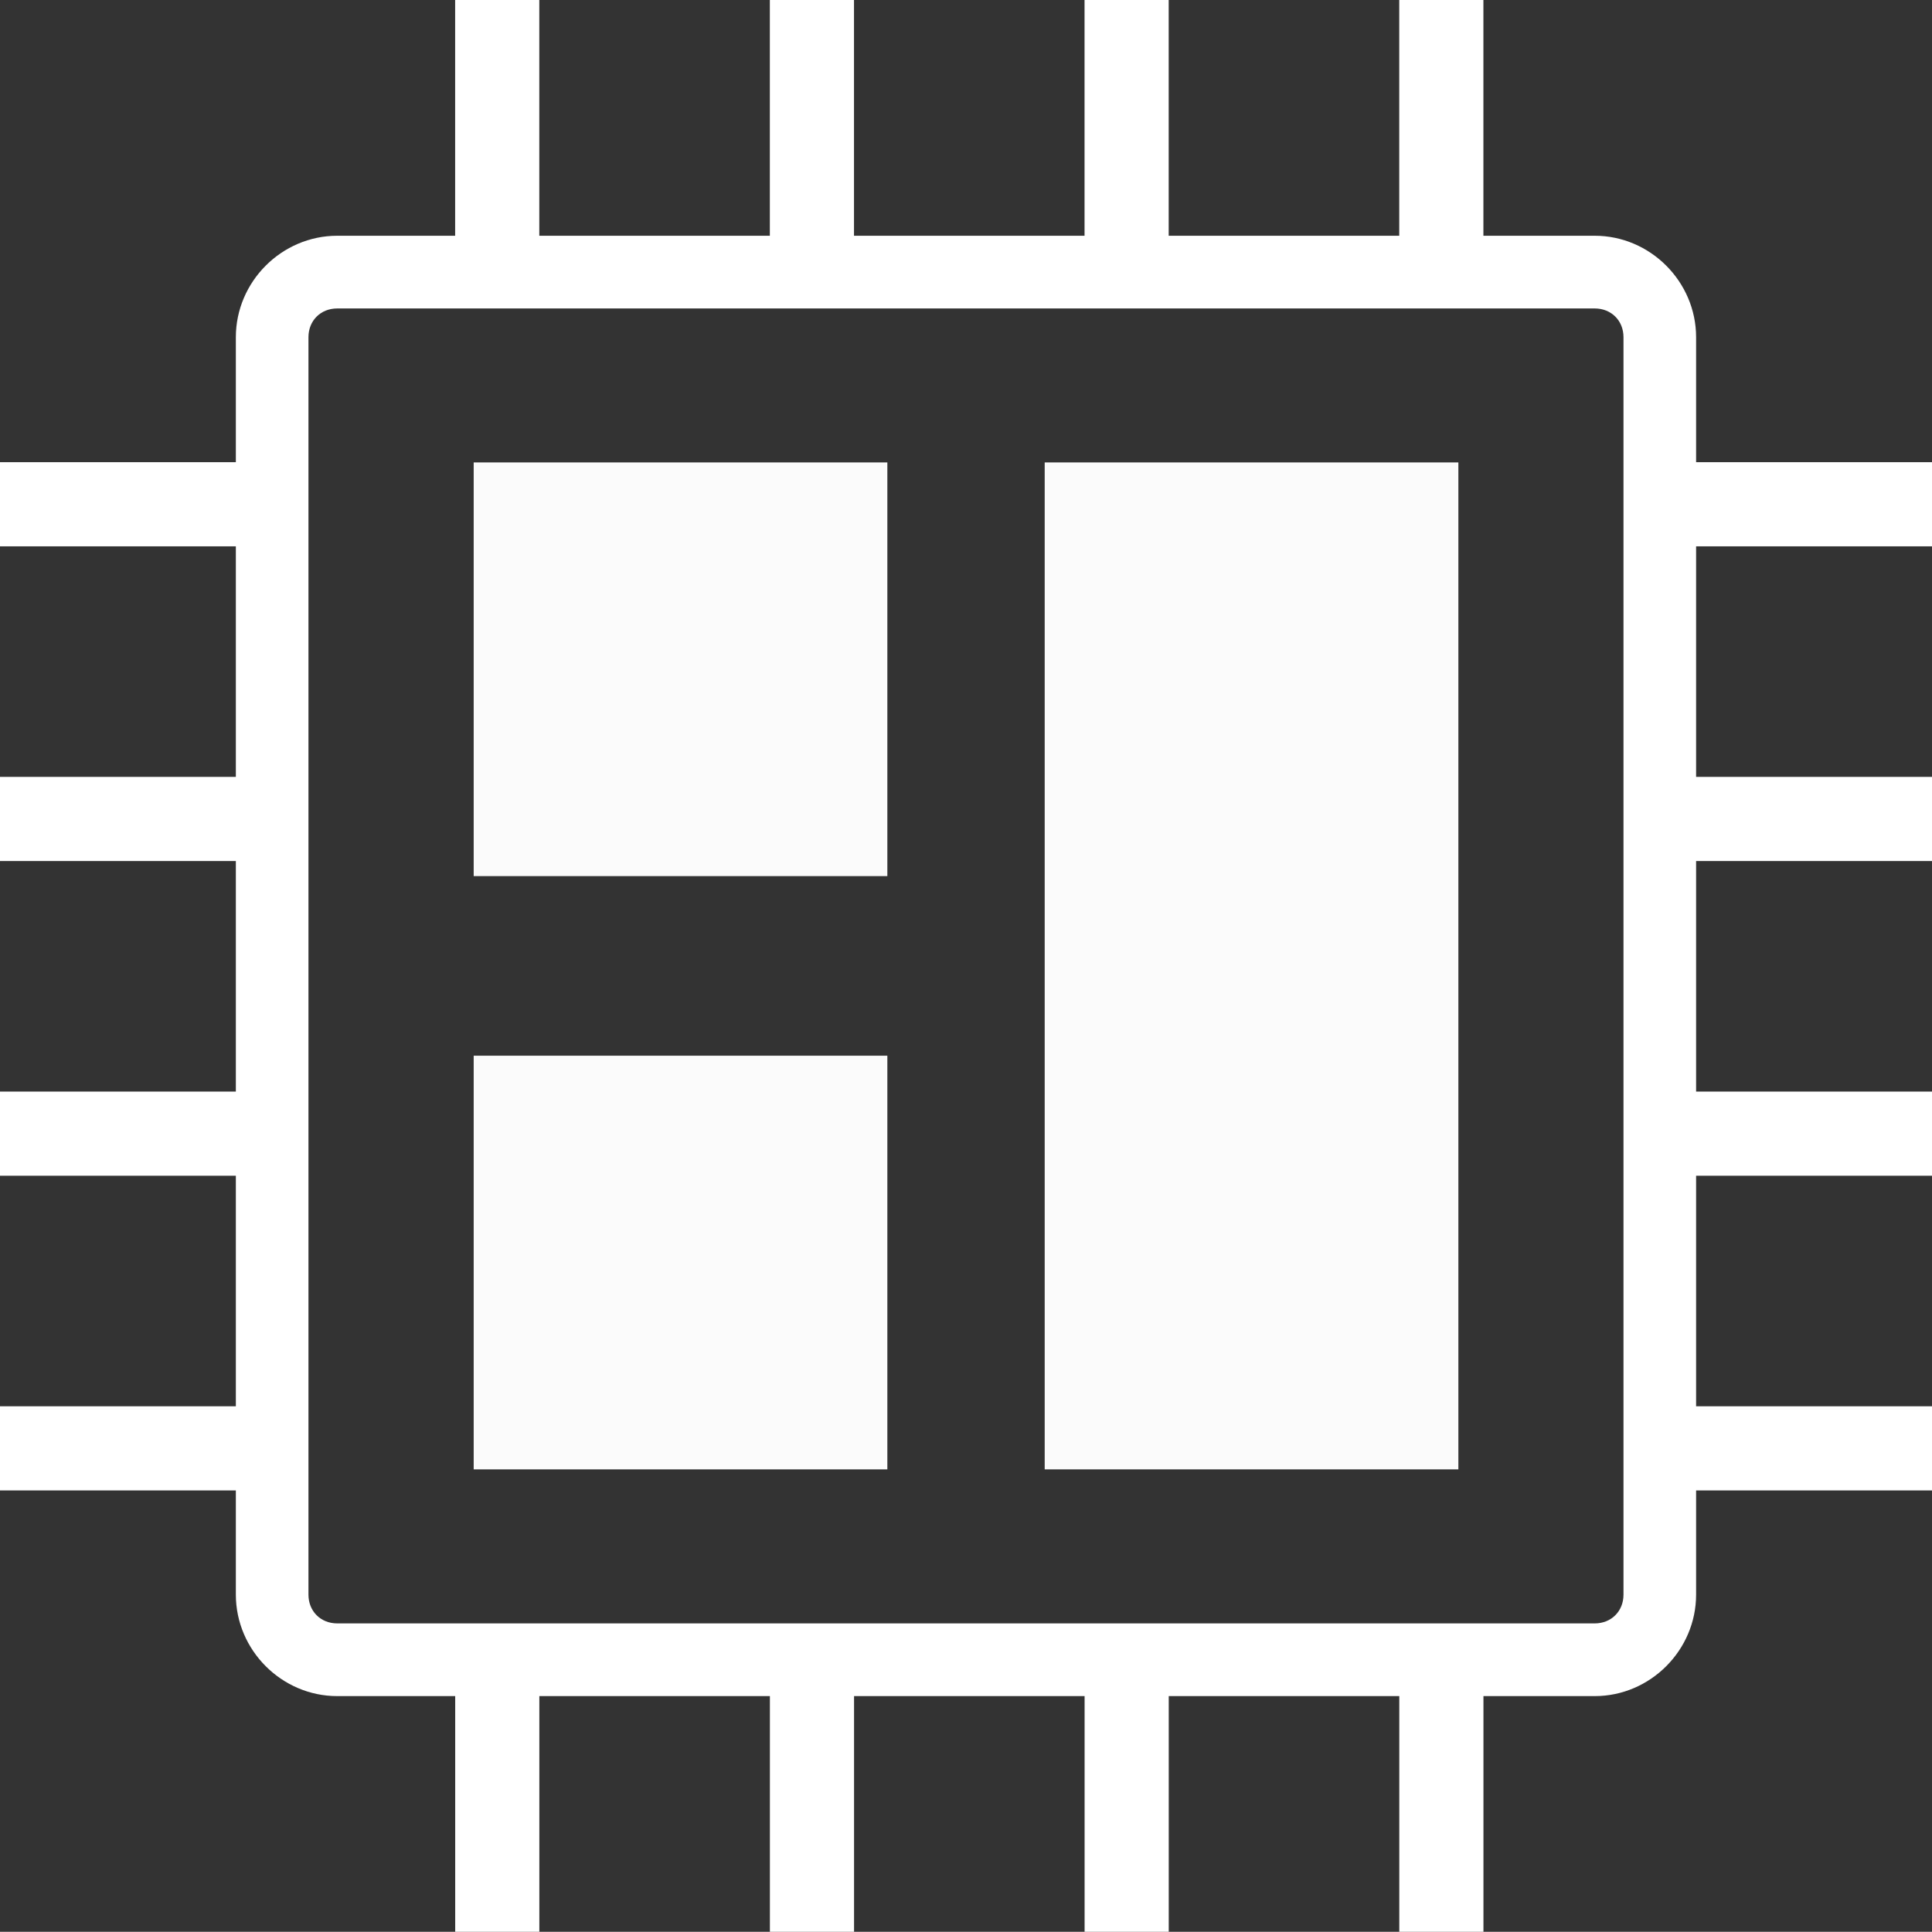
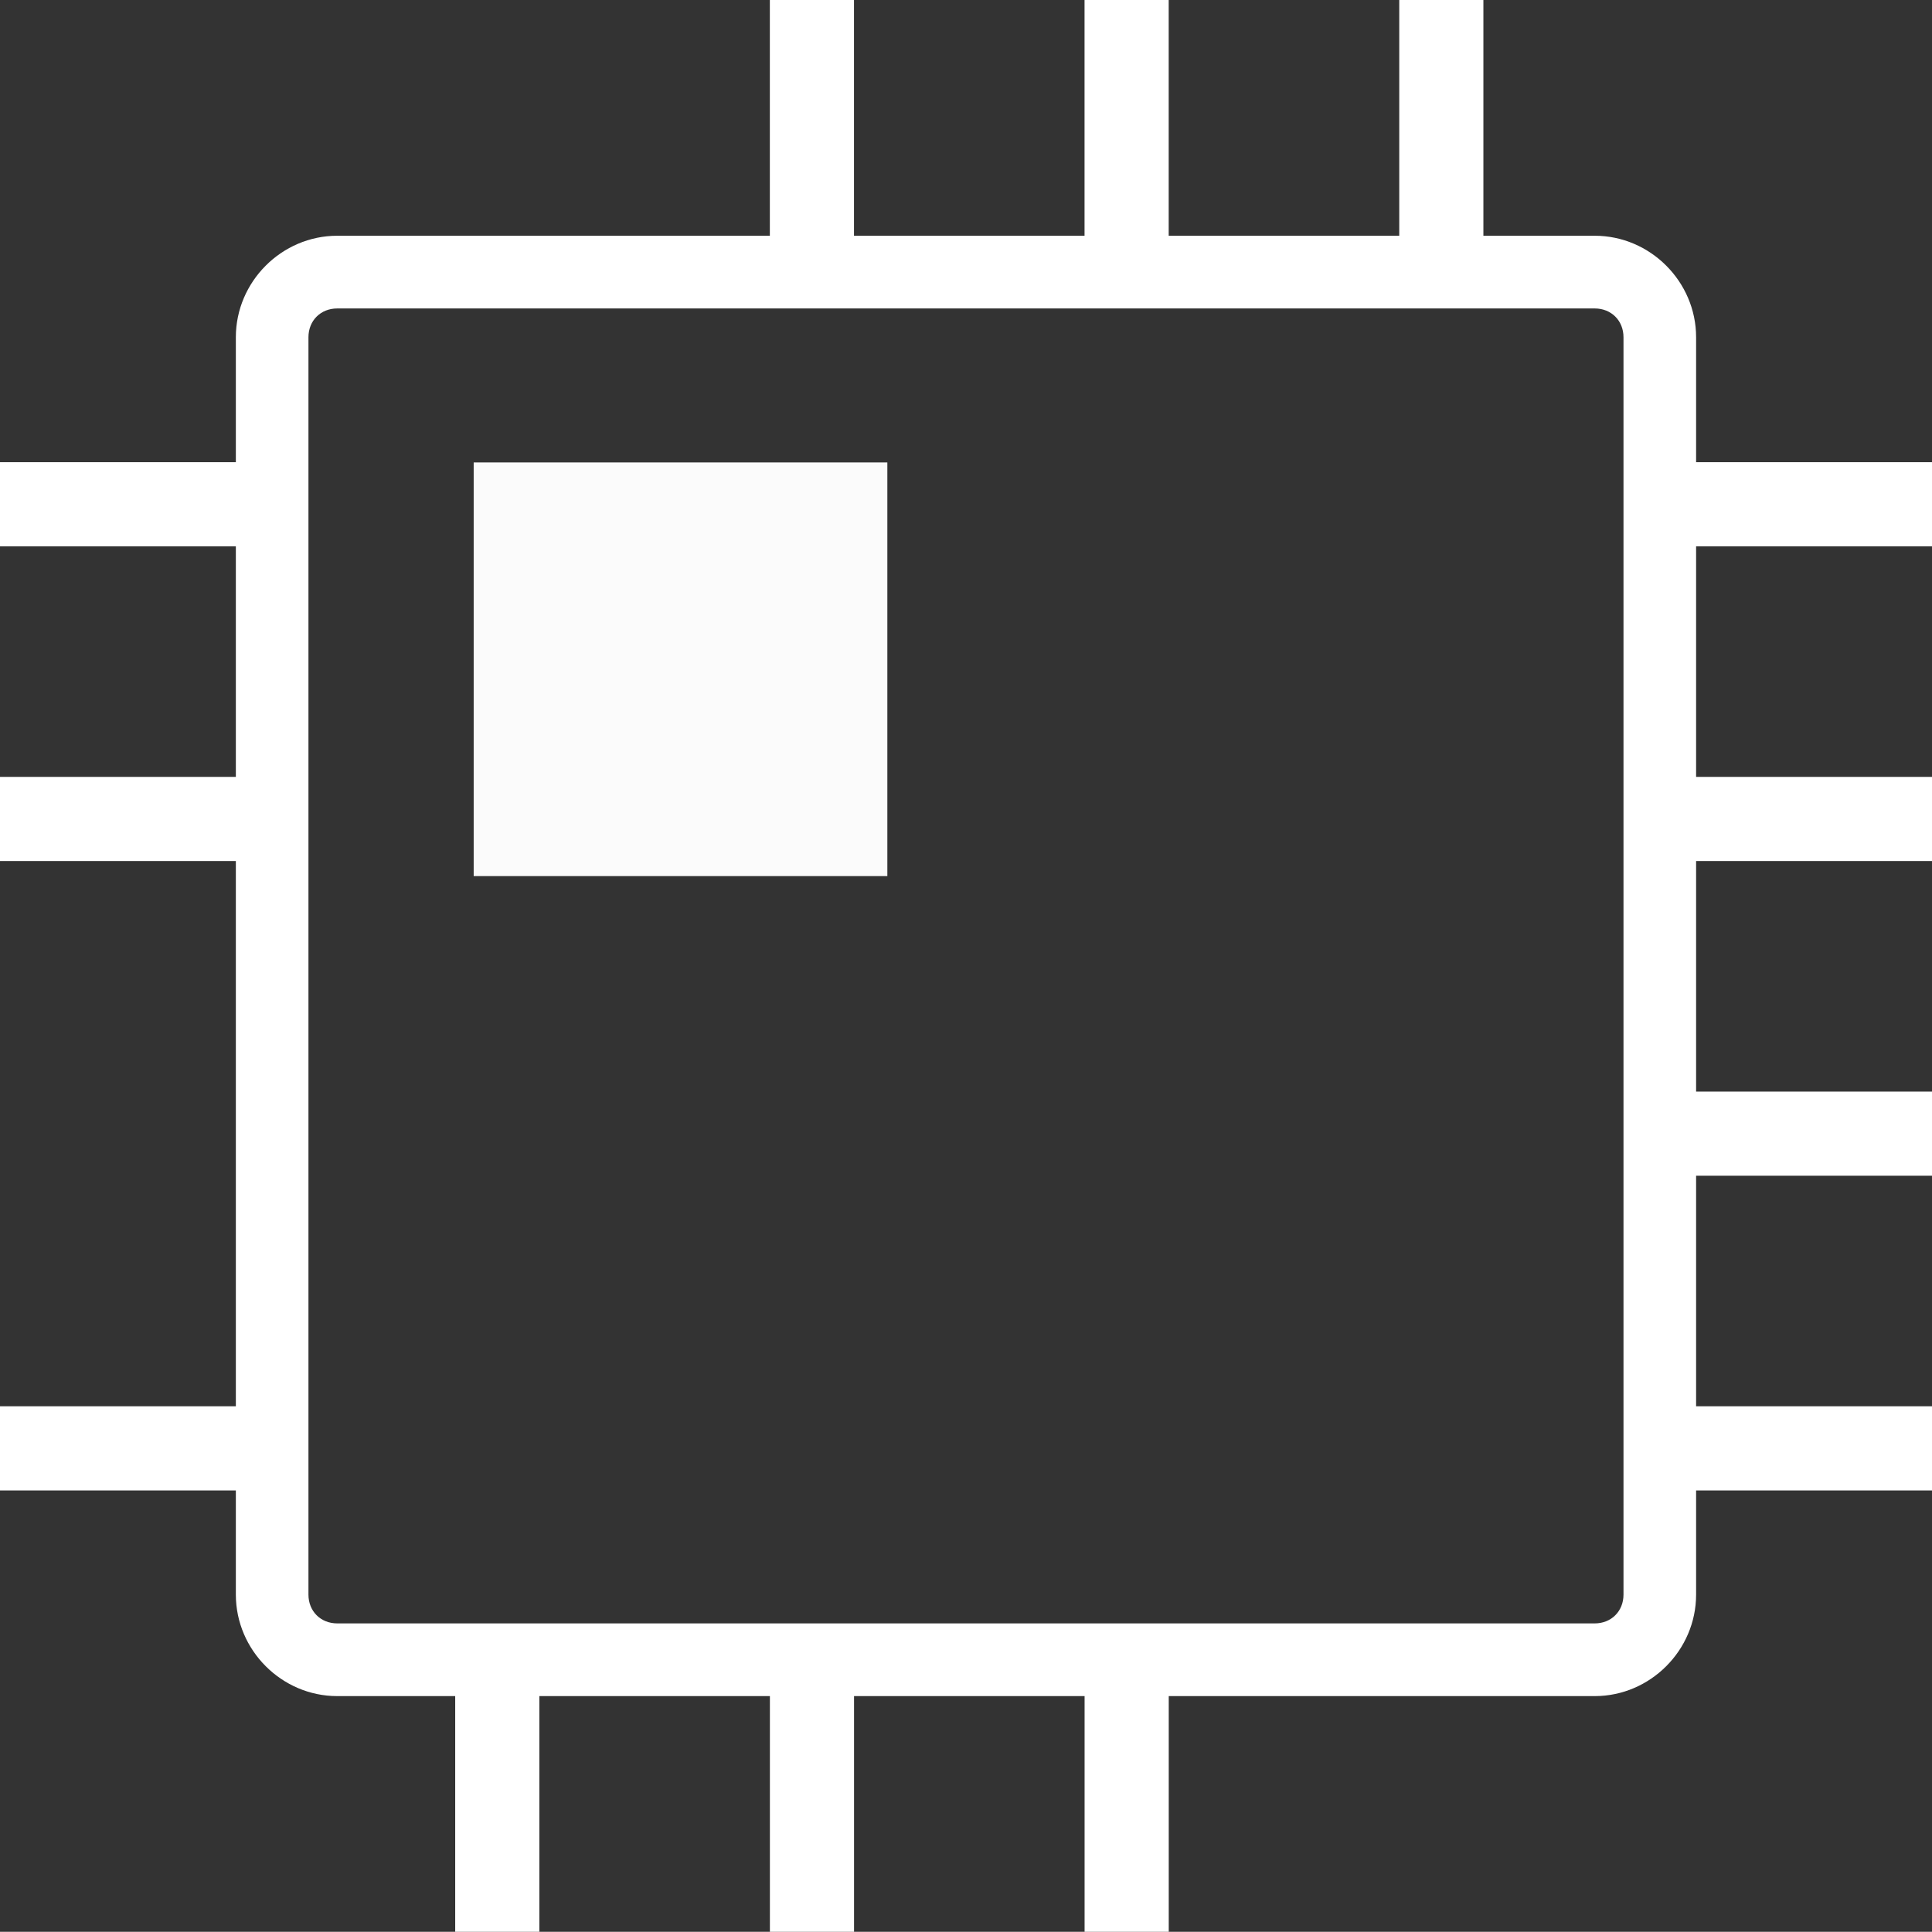
<svg xmlns="http://www.w3.org/2000/svg" width="38.984mm" height="38.98mm" version="1.1" viewBox="0 0 38.984 38.98">
  <rect x="0" y="0" width="38.984" height="38.98" fill="#333333" stroke="none" />
  <g stroke-dashoffset="1.61" stroke-linecap="square">
    <path d="m6.804 4.757c-1.12 0-2.045 0.927-2.045 2.047v25.373c0 1.12 0.925 2.047 2.045 2.047h25.375c1.12 0 2.045-0.927 2.045-2.047v-25.373c0-1.12-0.925-2.047-2.045-2.047zm0 1.467h25.375c0.334 0 0.58 0.246 0.58 0.58v25.373c0 0.334-0.246 0.58-0.58 0.58h-25.375c-0.334 0-0.58-0.246-0.58-0.58v-25.373c0-0.334 0.246-0.58 0.58-0.58z" color="#000000" fill="#fff" stroke-linejoin="round" style="paint-order:markers fill stroke" />
    <g transform="translate(-8.214 -10.25)" fill="#fbfbfb" stroke-width="1.465">
      <path d="m17.772 19.581h8.347v8.347h-8.347z" style="paint-order:markers fill stroke" />
-       <path d="m17.772 31.552h8.347v8.347h-8.347z" style="paint-order:markers fill stroke" />
-       <path d="m29.294 19.581h8.347v20.318h-8.347z" style="paint-order:markers fill stroke" />
    </g>
    <g transform="translate(-8.344,-9.778)" fill="#fff" stroke-width="1.065">
      <g transform="translate(0 -.384)">
        <path d="m8.344 38.538h4.797v1.698h-4.797z" style="paint-order:markers fill stroke" />
        <path d="m8.344 19.488h4.797v1.698h-4.797z" style="paint-order:markers fill stroke" />
-         <path d="m8.344 25.838h4.797v1.698h-4.797z" style="paint-order:markers fill stroke" />
-         <path d="m8.344 32.188h4.797v1.698h-4.797z" style="paint-order:markers fill stroke" />
+         <path d="m8.344 25.838h4.797v1.698h-4.797" style="paint-order:markers fill stroke" />
        <path d="m42.531 38.538h4.797v1.698h-4.797z" style="paint-order:markers fill stroke" />
        <path d="m42.531 19.488h4.797v1.698h-4.797z" style="paint-order:markers fill stroke" />
        <path d="m42.531 25.838h4.797v1.698h-4.797z" style="paint-order:markers fill stroke" />
        <path d="m42.531 32.188h4.797v1.698h-4.797z" style="paint-order:markers fill stroke" />
      </g>
      <g transform="rotate(90,28.165,29.599)">
-         <path d="m8.344 38.538h4.797v1.698h-4.797z" style="paint-order:markers fill stroke" />
        <path d="m8.344 19.488h4.797v1.698h-4.797z" style="paint-order:markers fill stroke" />
        <path d="m8.344 25.838h4.797v1.698h-4.797z" style="paint-order:markers fill stroke" />
        <path d="m8.344 32.188h4.797v1.698h-4.797z" style="paint-order:markers fill stroke" />
      </g>
      <g transform="rotate(90,11.074,46.691)">
        <path d="m8.344 38.538h4.797v1.698h-4.797z" style="paint-order:markers fill stroke" />
-         <path d="m8.344 19.488h4.797v1.698h-4.797z" style="paint-order:markers fill stroke" />
        <path d="m8.344 25.838h4.797v1.698h-4.797z" style="paint-order:markers fill stroke" />
        <path d="m8.344 32.188h4.797v1.698h-4.797z" style="paint-order:markers fill stroke" />
      </g>
    </g>
  </g>
</svg>